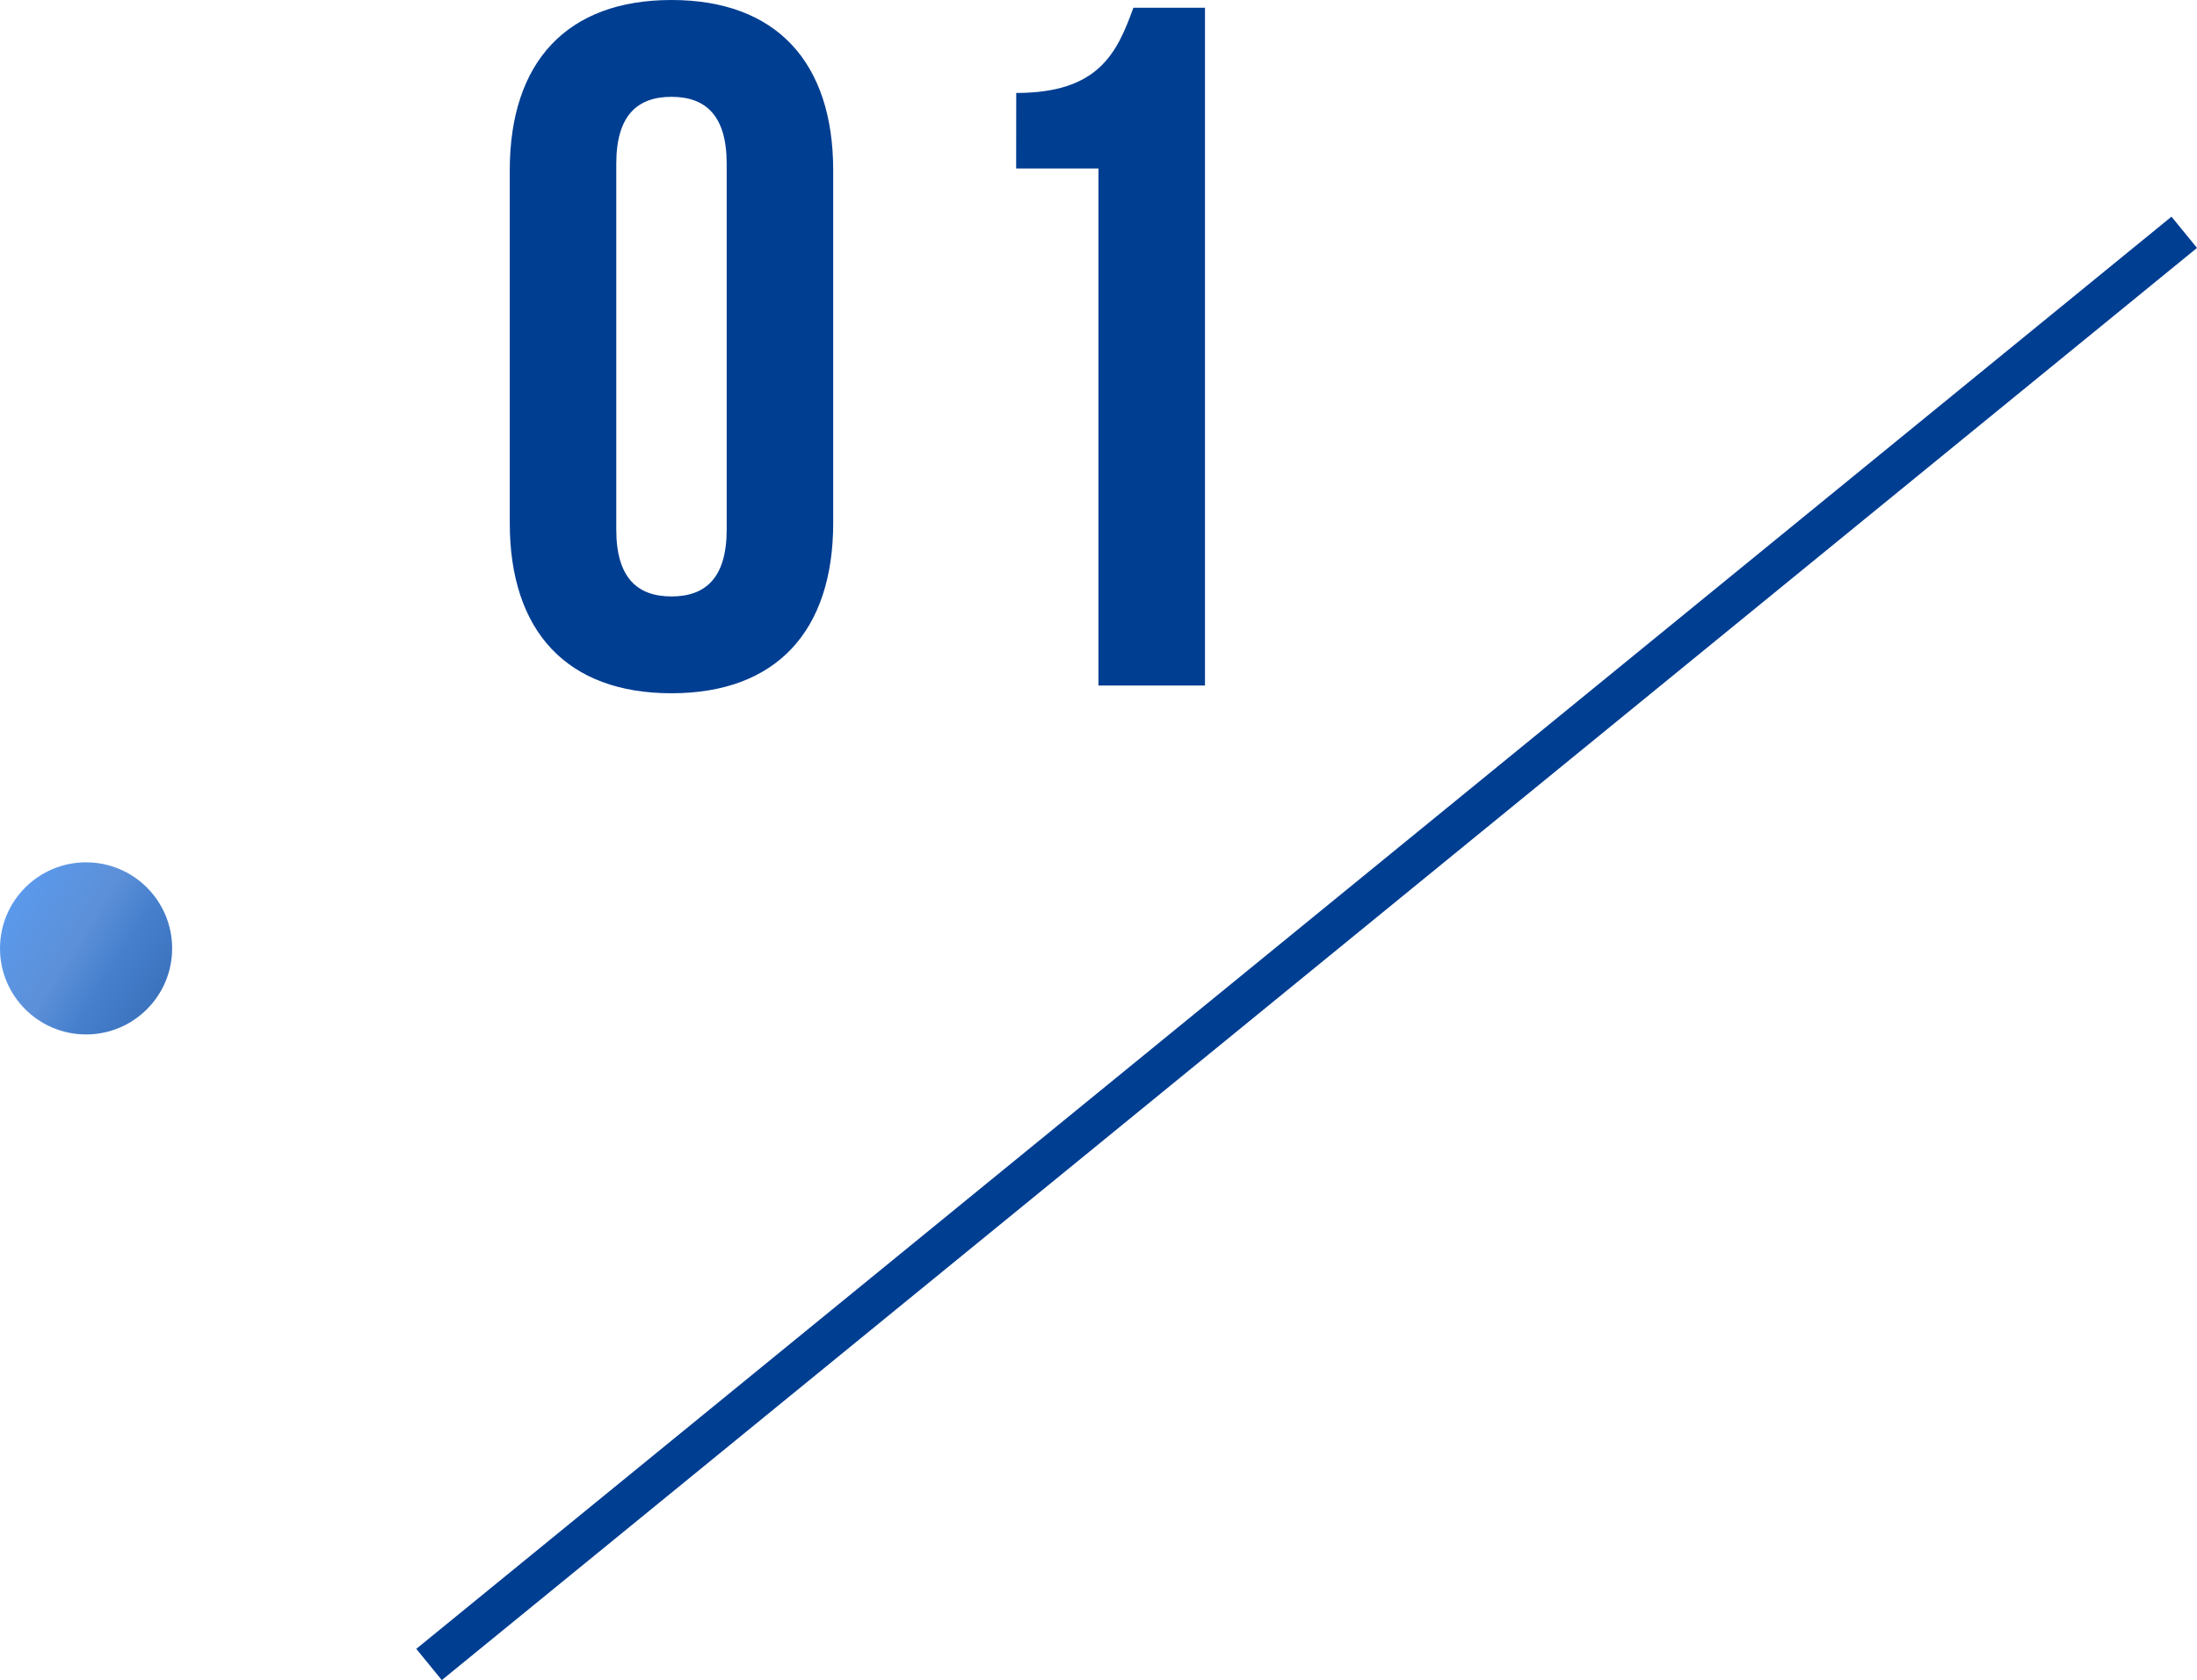
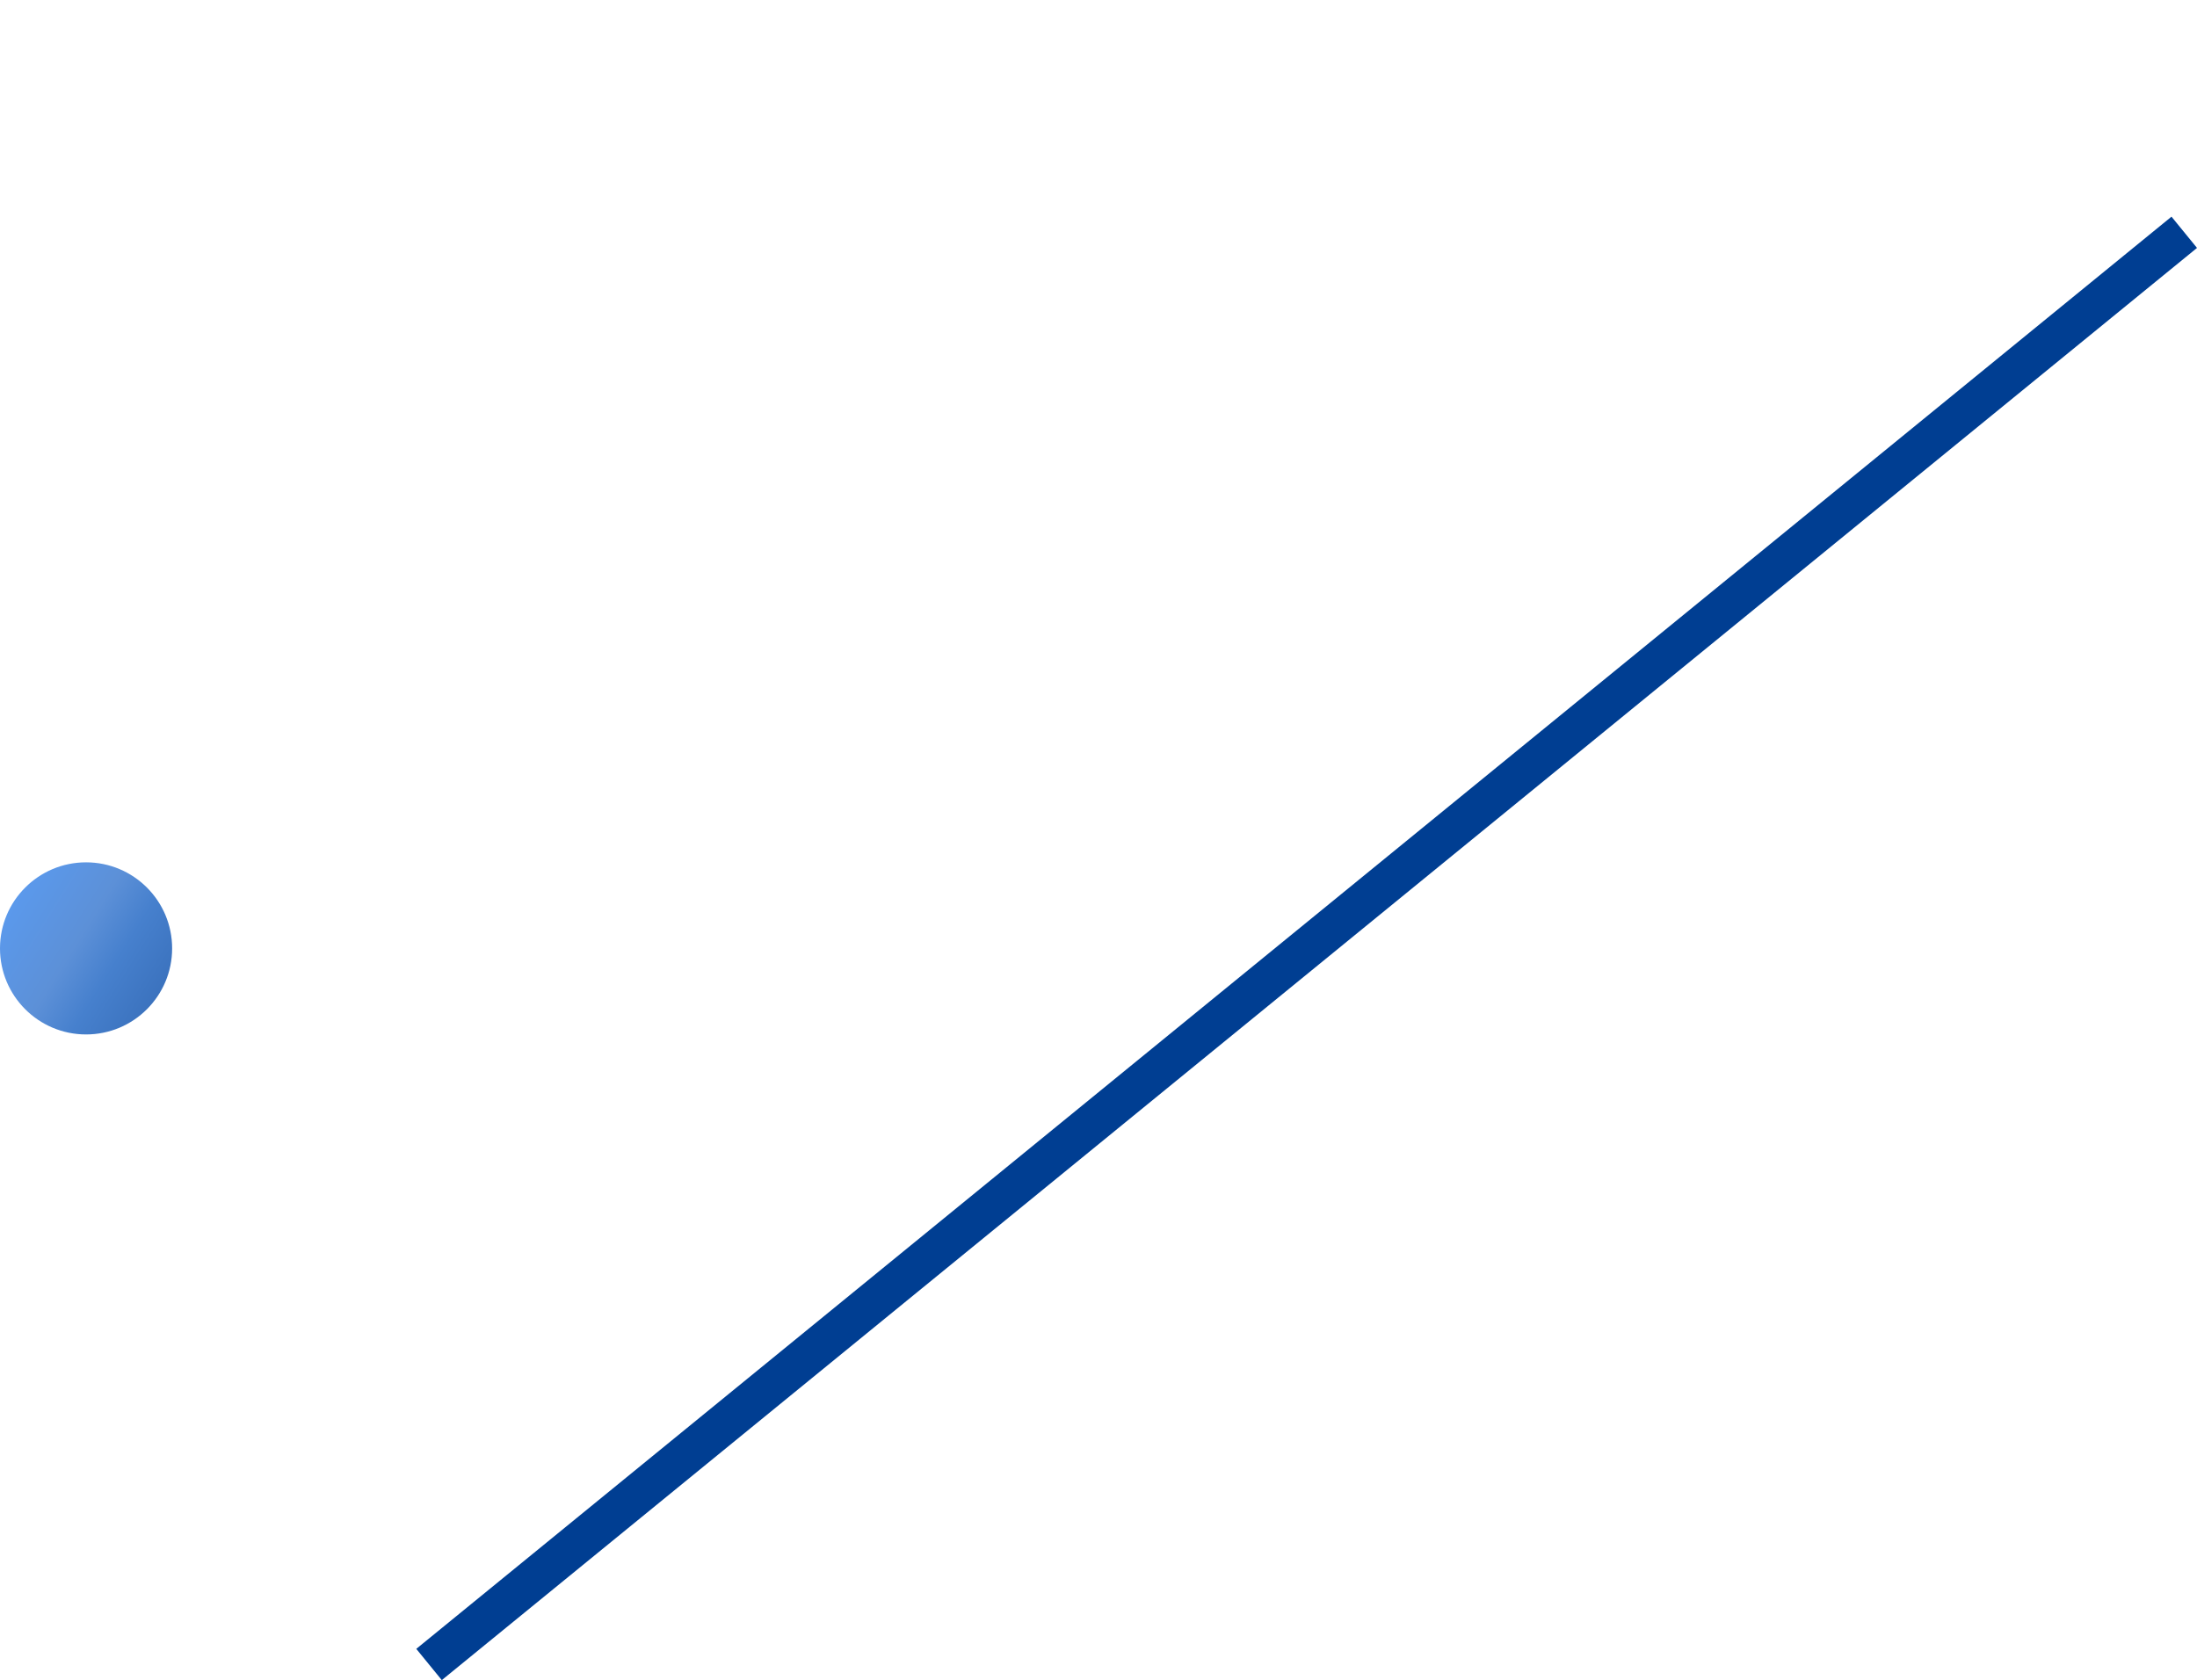
<svg xmlns="http://www.w3.org/2000/svg" width="108.898" height="83.291" viewBox="0 0 108.898 83.291">
  <defs>
    <linearGradient id="linear-gradient" x1="1.531" y1="1.037" x2="0.136" y2="0.161" gradientUnits="objectBoundingBox">
      <stop offset="0" stop-color="#003e92" />
      <stop offset="0.096" stop-color="#003e92" />
      <stop offset="0.41" stop-color="#1a5bb4" />
      <stop offset="0.59" stop-color="#266ac5" />
      <stop offset="0.744" stop-color="#407dd1" />
      <stop offset="1" stop-color="#3e87e8" />
    </linearGradient>
  </defs>
  <g id="que_num01" transform="translate(-371.734 -1371.975)">
-     <path id="パス_4398" data-name="パス 4398" d="M49.838,10.128c0-2.4,1.056-3.312,2.736-3.312s2.736.912,2.736,3.312V28.272c0,2.4-1.056,3.312-2.736,3.312s-2.736-.912-2.736-3.312Zm-5.28,17.808c0,5.376,2.832,8.448,8.016,8.448s8.016-3.072,8.016-8.448V10.464c0-5.376-2.832-8.448-8.016-8.448s-8.016,3.072-8.016,8.448Zm25.1-17.568h4.08V36h5.28V2.4H75.47c-.816,2.256-1.728,4.224-5.808,4.224Z" transform="translate(352.443 1369.959)" fill="#003e92" />
    <circle id="楕円形_355" data-name="楕円形 355" cx="4.266" cy="4.266" r="4.266" transform="translate(371.734 1414.725)" opacity="0.85" fill="url(#linear-gradient)" />
    <line id="線_85" data-name="線 85" y1="71" x2="87" transform="translate(393 1383.491)" fill="none" stroke="#003e92" stroke-width="2" />
  </g>
</svg>